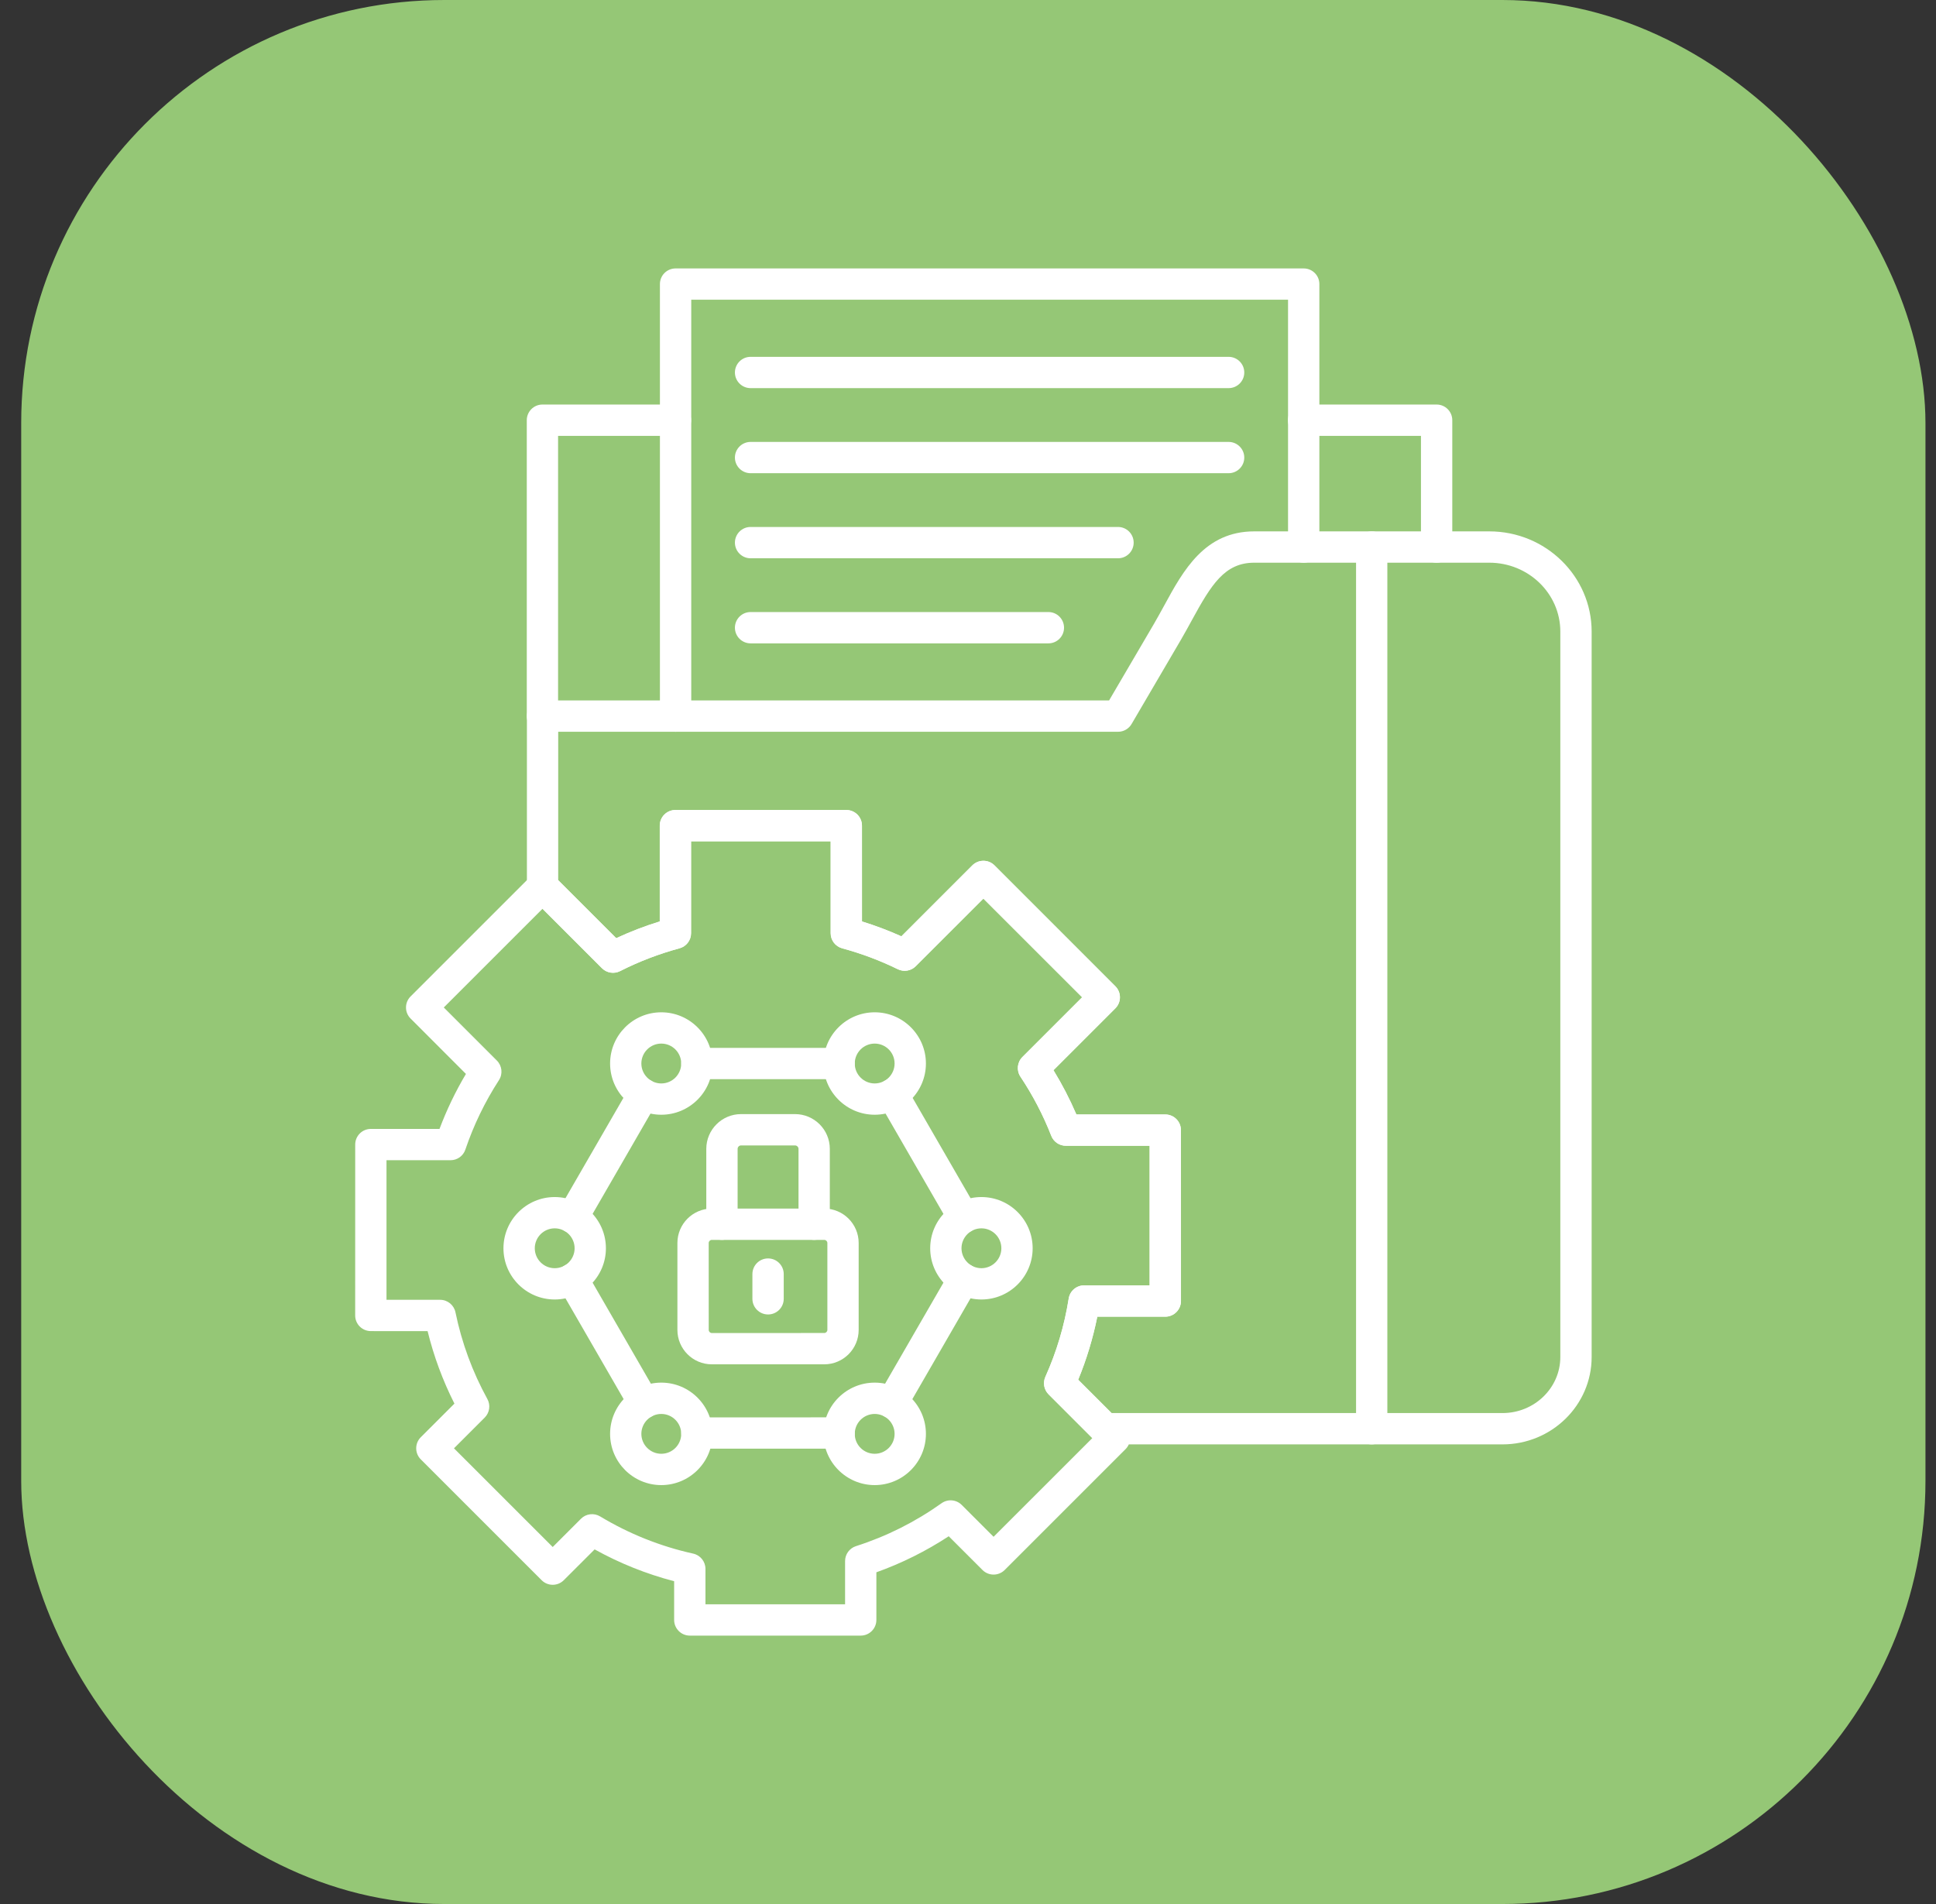
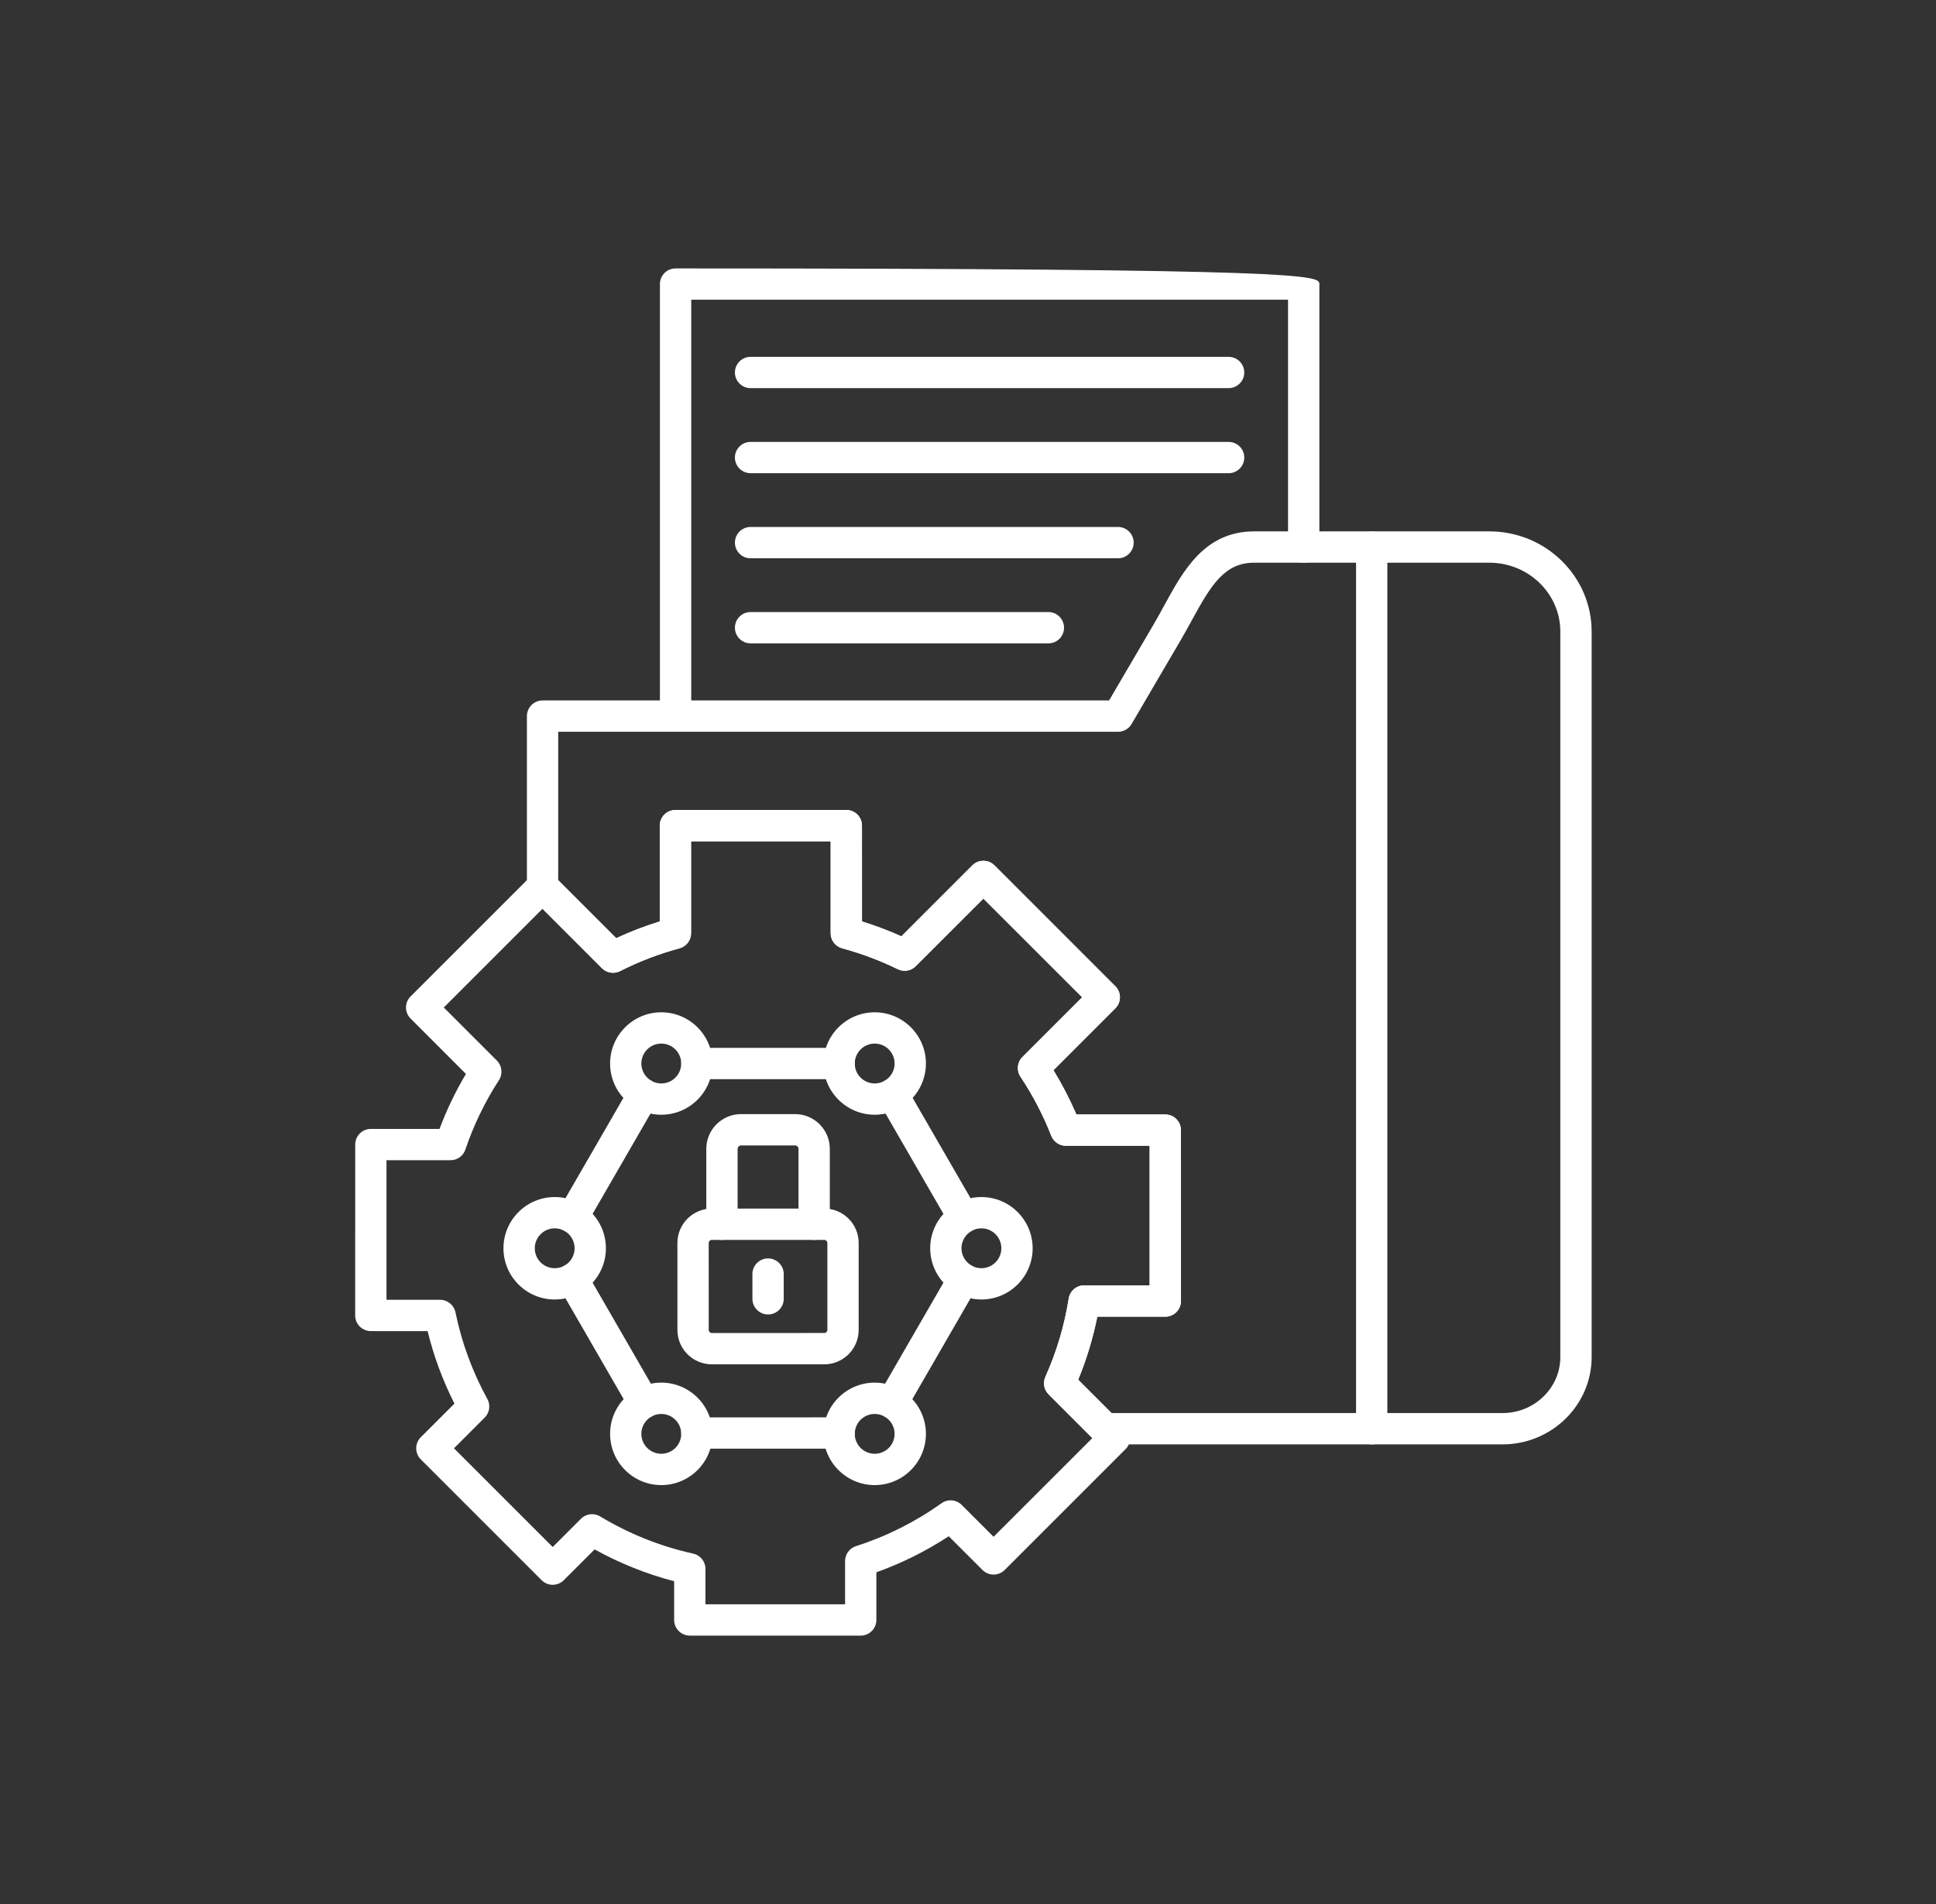
<svg xmlns="http://www.w3.org/2000/svg" width="61" height="60" viewBox="0 0 61 60" fill="none">
  <rect x="0" y="0" width="61" height="60" fill="#333333" stroke="none" />
-   <rect x="0.668" width="60" height="60" rx="13.333" fill="#95C776" />
  <path fill-rule="evenodd" clip-rule="evenodd" d="M35.025 44.529H47.341C48.346 44.529 49.163 43.737 49.163 42.763L49.163 19.902C49.163 18.705 48.16 17.732 46.926 17.732L39.518 17.732C38.589 17.732 38.167 18.42 37.554 19.543C37.445 19.742 37.333 19.948 37.214 20.152L35.654 22.816C35.565 22.967 35.403 23.06 35.228 23.06L17.588 23.06V27.736L19.417 29.565C19.861 29.358 20.32 29.181 20.789 29.037V26.018C20.789 25.746 21.009 25.525 21.282 25.525H26.667C26.939 25.525 27.16 25.746 27.16 26.018L27.16 29.037C27.582 29.168 27.998 29.324 28.402 29.506L30.637 27.27C30.73 27.177 30.856 27.126 30.986 27.126C31.117 27.125 31.243 27.178 31.335 27.27L35.143 31.078C35.336 31.271 35.336 31.583 35.143 31.776L33.194 33.725C33.468 34.172 33.709 34.639 33.916 35.12L36.717 35.12C36.989 35.12 37.21 35.341 37.21 35.613L37.211 40.998C37.211 41.271 36.989 41.492 36.717 41.492L34.575 41.492C34.438 42.172 34.237 42.837 33.973 43.478L35.025 44.529ZM47.341 45.516H34.821C34.69 45.516 34.564 45.464 34.471 45.371L33.04 43.939C32.895 43.794 32.855 43.575 32.938 43.388C33.292 42.602 33.539 41.773 33.674 40.921C33.712 40.681 33.919 40.505 34.161 40.505L36.224 40.505V36.106H33.584C33.381 36.106 33.199 35.982 33.125 35.793C32.871 35.142 32.544 34.515 32.154 33.93C32.024 33.734 32.05 33.474 32.216 33.308L34.097 31.427L30.986 28.317L28.854 30.448C28.706 30.597 28.478 30.635 28.289 30.542C27.729 30.268 27.14 30.047 26.538 29.884C26.323 29.826 26.174 29.631 26.174 29.408L26.174 26.511H21.775V29.408C21.775 29.631 21.625 29.826 21.41 29.884C20.765 30.058 20.136 30.299 19.539 30.602C19.349 30.698 19.119 30.662 18.968 30.511L16.747 28.289C16.654 28.197 16.602 28.072 16.602 27.941L16.602 22.567C16.602 22.294 16.823 22.073 17.095 22.073L34.945 22.073L36.363 19.653C36.474 19.462 36.583 19.263 36.688 19.071C37.282 17.981 37.956 16.745 39.517 16.745L46.927 16.745C48.704 16.745 50.15 18.162 50.15 19.903L50.15 42.763C50.15 44.281 48.89 45.516 47.341 45.516Z" fill="white" />
-   <path fill-rule="evenodd" clip-rule="evenodd" d="M45.266 17.732C44.993 17.732 44.772 17.511 44.772 17.239L44.772 13.735H41.074C40.801 13.735 40.581 13.514 40.581 13.242C40.581 12.969 40.801 12.748 41.074 12.748L45.266 12.748C45.538 12.748 45.759 12.969 45.759 13.242L45.759 17.239C45.759 17.511 45.538 17.732 45.265 17.732L45.266 17.732ZM17.091 23.06C16.819 23.06 16.598 22.84 16.598 22.567L16.598 13.241C16.598 12.969 16.819 12.748 17.091 12.748L21.283 12.748C21.555 12.748 21.776 12.969 21.776 13.242C21.777 13.514 21.555 13.735 21.283 13.735L17.584 13.735V22.567C17.584 22.839 17.363 23.06 17.091 23.06Z" fill="white" />
-   <path fill-rule="evenodd" clip-rule="evenodd" d="M21.287 23.06C21.014 23.06 20.793 22.839 20.793 22.567L20.793 8.952C20.793 8.679 21.014 8.459 21.286 8.459L41.077 8.459C41.35 8.459 41.571 8.679 41.571 8.952L41.571 17.238C41.571 17.511 41.349 17.732 41.077 17.732C40.804 17.732 40.584 17.511 40.584 17.238L40.584 9.445H21.78V22.567C21.78 22.839 21.559 23.06 21.287 23.06Z" fill="white" />
+   <path fill-rule="evenodd" clip-rule="evenodd" d="M21.287 23.06C21.014 23.06 20.793 22.839 20.793 22.567L20.793 8.952C20.793 8.679 21.014 8.459 21.286 8.459C41.35 8.459 41.571 8.679 41.571 8.952L41.571 17.238C41.571 17.511 41.349 17.732 41.077 17.732C40.804 17.732 40.584 17.511 40.584 17.238L40.584 9.445H21.78V22.567C21.78 22.839 21.559 23.06 21.287 23.06Z" fill="white" />
  <path fill-rule="evenodd" clip-rule="evenodd" d="M38.712 12.231H23.649C23.378 12.231 23.156 12.01 23.156 11.738C23.156 11.466 23.377 11.245 23.649 11.245H38.712C38.984 11.245 39.205 11.466 39.205 11.738C39.205 12.01 38.984 12.231 38.711 12.231L38.712 12.231Z" fill="white" />
  <path fill-rule="evenodd" clip-rule="evenodd" d="M38.712 14.912H23.649C23.378 14.912 23.156 14.691 23.156 14.419C23.156 14.147 23.377 13.926 23.649 13.926H38.712C38.984 13.926 39.205 14.147 39.205 14.419C39.205 14.691 38.984 14.912 38.711 14.912L38.712 14.912Z" fill="white" />
  <path fill-rule="evenodd" clip-rule="evenodd" d="M35.227 17.593H23.649C23.378 17.593 23.156 17.372 23.156 17.1C23.156 16.827 23.377 16.606 23.649 16.606L35.227 16.606C35.499 16.606 35.72 16.827 35.72 17.1C35.72 17.372 35.499 17.593 35.227 17.593Z" fill="white" />
  <path fill-rule="evenodd" clip-rule="evenodd" d="M33.033 20.274H23.649C23.378 20.274 23.156 20.053 23.156 19.781C23.156 19.508 23.377 19.287 23.649 19.287L33.033 19.287C33.306 19.287 33.526 19.508 33.526 19.781C33.526 20.053 33.306 20.274 33.033 20.274Z" fill="white" />
  <path fill-rule="evenodd" clip-rule="evenodd" d="M43.22 45.516C42.948 45.516 42.727 45.295 42.727 45.023L42.727 17.238C42.727 16.966 42.947 16.745 43.22 16.745C43.492 16.745 43.713 16.966 43.713 17.238L43.713 45.022C43.713 45.295 43.492 45.516 43.22 45.516L43.22 45.516Z" fill="white" />
  <path fill-rule="evenodd" clip-rule="evenodd" d="M22.228 50.555H26.627V49.193C26.627 48.979 26.765 48.789 26.969 48.723C27.932 48.415 28.839 47.96 29.666 47.371C29.862 47.231 30.131 47.253 30.301 47.423L31.306 48.428L34.417 45.318L33.038 43.939C32.893 43.794 32.853 43.575 32.937 43.388C33.29 42.602 33.537 41.773 33.672 40.921C33.71 40.681 33.916 40.505 34.16 40.505L36.222 40.505V36.106H33.583C33.38 36.106 33.197 35.982 33.123 35.793C32.869 35.142 32.542 34.515 32.152 33.93C32.022 33.734 32.048 33.474 32.214 33.308L34.095 31.427L30.984 28.317L28.852 30.448C28.704 30.597 28.476 30.635 28.287 30.542C27.727 30.268 27.138 30.046 26.537 29.884C26.321 29.826 26.172 29.631 26.172 29.408L26.172 26.511H21.773V29.408C21.773 29.631 21.623 29.826 21.408 29.884C20.764 30.058 20.134 30.299 19.537 30.602C19.347 30.698 19.117 30.661 18.966 30.511L17.093 28.638L13.983 31.748L15.656 33.421C15.82 33.586 15.848 33.843 15.721 34.038C15.279 34.721 14.923 35.457 14.663 36.226C14.596 36.426 14.408 36.561 14.197 36.561L12.178 36.561V40.96H13.868C14.102 40.96 14.304 41.125 14.351 41.354C14.547 42.309 14.885 43.229 15.356 44.086C15.462 44.278 15.427 44.517 15.272 44.672L14.304 45.64L17.415 48.75L18.306 47.859C18.466 47.699 18.715 47.669 18.909 47.786C19.819 48.334 20.805 48.729 21.841 48.958C22.067 49.008 22.228 49.208 22.228 49.44V50.555ZM27.12 51.542H21.735C21.463 51.542 21.241 51.321 21.241 51.048V49.828C20.367 49.6 19.527 49.264 18.736 48.825L17.764 49.796C17.571 49.989 17.259 49.989 17.066 49.796L13.258 45.988C13.066 45.796 13.066 45.483 13.258 45.291L14.318 44.231C13.95 43.503 13.667 42.737 13.473 41.947L11.685 41.946C11.412 41.946 11.191 41.726 11.191 41.453L11.192 36.068C11.192 35.795 11.412 35.575 11.685 35.575L13.848 35.575C14.074 34.975 14.352 34.394 14.681 33.842L12.937 32.097C12.744 31.905 12.744 31.592 12.937 31.4L16.745 27.592C16.937 27.399 17.25 27.399 17.442 27.592L19.415 29.564C19.859 29.358 20.318 29.181 20.787 29.037V26.018C20.787 25.746 21.007 25.525 21.28 25.525H26.665C26.938 25.525 27.158 25.746 27.158 26.018L27.159 29.037C27.581 29.167 27.996 29.324 28.4 29.506L30.636 27.27C30.828 27.077 31.141 27.077 31.334 27.27L35.141 31.078C35.234 31.171 35.286 31.296 35.286 31.427C35.286 31.558 35.233 31.683 35.141 31.776L33.192 33.725C33.466 34.172 33.707 34.639 33.914 35.12L36.715 35.12C36.988 35.12 37.208 35.341 37.208 35.613L37.209 40.998C37.209 41.271 36.987 41.492 36.715 41.492L34.573 41.492C34.436 42.172 34.235 42.837 33.971 43.478L35.463 44.969C35.656 45.162 35.656 45.474 35.463 45.667L31.655 49.475C31.462 49.667 31.15 49.667 30.957 49.475L29.893 48.411C29.179 48.879 28.415 49.26 27.613 49.547L27.613 51.048C27.613 51.321 27.392 51.542 27.12 51.542Z" fill="white" />
  <path fill-rule="evenodd" clip-rule="evenodd" d="M26.439 34.007H21.958C21.686 34.007 21.465 33.786 21.465 33.514C21.465 33.241 21.686 33.021 21.958 33.021H26.439C26.711 33.021 26.932 33.242 26.932 33.514C26.932 33.786 26.711 34.007 26.439 34.007ZM18.036 38.858C17.952 38.858 17.868 38.837 17.79 38.792C17.554 38.656 17.473 38.354 17.609 38.118L19.85 34.238C19.986 34.002 20.287 33.921 20.523 34.058C20.759 34.194 20.84 34.496 20.704 34.731L18.464 38.612C18.372 38.77 18.207 38.858 18.036 38.858ZM30.361 38.858C30.191 38.858 30.024 38.77 29.934 38.612L27.694 34.731C27.557 34.495 27.638 34.194 27.874 34.058C28.11 33.921 28.412 34.002 28.548 34.238L30.788 38.118C30.924 38.354 30.843 38.656 30.607 38.792C30.53 38.837 30.445 38.858 30.361 38.858ZM20.289 44.7C20.118 44.7 19.952 44.612 19.861 44.454L17.609 40.553C17.473 40.318 17.554 40.016 17.79 39.88C18.026 39.743 18.328 39.824 18.464 40.06L20.715 43.961C20.852 44.196 20.771 44.498 20.535 44.634C20.457 44.679 20.373 44.701 20.289 44.701L20.289 44.7ZM28.108 44.7C28.025 44.7 27.94 44.679 27.862 44.634C27.626 44.498 27.545 44.197 27.681 43.961L29.934 40.06C30.07 39.824 30.371 39.743 30.607 39.88C30.843 40.016 30.924 40.318 30.788 40.553L28.536 44.454C28.445 44.612 28.278 44.701 28.108 44.7ZM26.44 45.651H21.958C21.686 45.651 21.465 45.43 21.465 45.158C21.465 44.885 21.686 44.665 21.958 44.665L26.44 44.664C26.712 44.664 26.933 44.885 26.933 45.158C26.933 45.43 26.712 45.651 26.439 45.651L26.44 45.651Z" fill="white" />
  <path fill-rule="evenodd" clip-rule="evenodd" d="M20.836 32.886C20.49 32.886 20.208 33.168 20.208 33.514C20.209 33.86 20.49 34.142 20.836 34.142C21.183 34.142 21.464 33.86 21.464 33.514C21.464 33.168 21.183 32.886 20.836 32.886ZM20.836 35.128C19.947 35.128 19.223 34.404 19.223 33.514C19.223 32.624 19.946 31.9 20.836 31.9C21.727 31.9 22.451 32.624 22.451 33.514C22.451 34.404 21.727 35.128 20.836 35.128L20.836 35.128Z" fill="white" />
  <path fill-rule="evenodd" clip-rule="evenodd" d="M27.56 32.886C27.214 32.886 26.932 33.168 26.932 33.514C26.932 33.86 27.214 34.142 27.56 34.142C27.906 34.142 28.187 33.86 28.187 33.514C28.188 33.168 27.906 32.886 27.56 32.886ZM27.56 35.128C26.67 35.128 25.945 34.404 25.945 33.514C25.945 32.624 26.67 31.9 27.56 31.9C28.45 31.9 29.174 32.624 29.174 33.514C29.174 34.404 28.45 35.128 27.56 35.128Z" fill="white" />
  <path fill-rule="evenodd" clip-rule="evenodd" d="M20.836 44.557C20.49 44.557 20.208 44.839 20.208 45.185C20.209 45.531 20.49 45.812 20.836 45.812C21.183 45.812 21.464 45.531 21.464 45.185C21.464 44.839 21.183 44.557 20.836 44.557L20.836 44.557ZM20.836 46.799C19.947 46.799 19.223 46.075 19.223 45.185C19.223 44.294 19.946 43.57 20.836 43.57C21.727 43.57 22.451 44.294 22.451 45.185C22.451 46.075 21.727 46.799 20.836 46.799Z" fill="white" />
  <path fill-rule="evenodd" clip-rule="evenodd" d="M27.56 44.557C27.214 44.557 26.932 44.839 26.932 45.185C26.932 45.531 27.214 45.812 27.56 45.812C27.906 45.812 28.187 45.531 28.187 45.185C28.188 44.839 27.906 44.557 27.56 44.557ZM27.56 46.799C26.67 46.799 25.945 46.075 25.945 45.185C25.945 44.294 26.67 43.57 27.56 43.57C28.45 43.57 29.174 44.294 29.174 45.185C29.174 46.075 28.45 46.799 27.56 46.799Z" fill="white" />
  <path fill-rule="evenodd" clip-rule="evenodd" d="M30.923 38.708C30.577 38.708 30.295 38.99 30.295 39.336C30.296 39.682 30.577 39.964 30.923 39.964C31.269 39.964 31.551 39.682 31.551 39.336C31.551 38.99 31.269 38.708 30.923 38.708ZM30.923 40.95C30.034 40.95 29.309 40.226 29.309 39.336C29.309 38.446 30.033 37.722 30.923 37.722C31.813 37.722 32.537 38.446 32.537 39.336C32.537 40.226 31.813 40.95 30.923 40.95Z" fill="white" />
  <path fill-rule="evenodd" clip-rule="evenodd" d="M17.478 38.708C17.131 38.708 16.85 38.99 16.85 39.336C16.85 39.682 17.131 39.964 17.478 39.964C17.824 39.964 18.105 39.682 18.105 39.336C18.105 38.99 17.824 38.708 17.478 38.708ZM17.478 40.95C16.587 40.95 15.863 40.226 15.863 39.336C15.864 38.446 16.587 37.722 17.478 37.722C18.368 37.722 19.091 38.446 19.091 39.336C19.091 40.226 18.367 40.95 17.478 40.95Z" fill="white" />
  <path fill-rule="evenodd" clip-rule="evenodd" d="M22.427 39.072C22.375 39.072 22.33 39.116 22.33 39.169L22.331 41.909C22.331 41.962 22.375 42.007 22.427 42.007L25.971 42.006C26.024 42.006 26.069 41.962 26.069 41.909L26.069 39.169C26.069 39.116 26.024 39.072 25.971 39.072L22.427 39.072ZM25.971 42.993H22.427C21.83 42.993 21.344 42.507 21.344 41.909L21.344 39.169C21.344 38.571 21.83 38.085 22.427 38.085L25.971 38.085C26.569 38.085 27.055 38.571 27.055 39.169L27.055 41.909C27.055 42.507 26.569 42.993 25.971 42.993Z" fill="white" />
  <path fill-rule="evenodd" clip-rule="evenodd" d="M25.653 39.072C25.381 39.072 25.16 38.851 25.16 38.578L25.16 36.204C25.16 36.145 25.109 36.095 25.05 36.095H23.349C23.29 36.095 23.241 36.145 23.241 36.204L23.241 38.578C23.241 38.851 23.02 39.072 22.747 39.072C22.475 39.072 22.254 38.851 22.254 38.578L22.254 36.204C22.254 35.6 22.745 35.108 23.349 35.108H25.05C25.655 35.108 26.146 35.6 26.146 36.204L26.146 38.578C26.146 38.851 25.925 39.072 25.653 39.072Z" fill="white" />
  <path fill-rule="evenodd" clip-rule="evenodd" d="M24.201 41.422C23.928 41.422 23.707 41.201 23.707 40.929L23.707 40.149C23.707 39.877 23.928 39.656 24.2 39.656C24.473 39.656 24.694 39.877 24.694 40.149L24.694 40.929C24.694 41.201 24.473 41.422 24.201 41.422Z" fill="white" />
</svg>